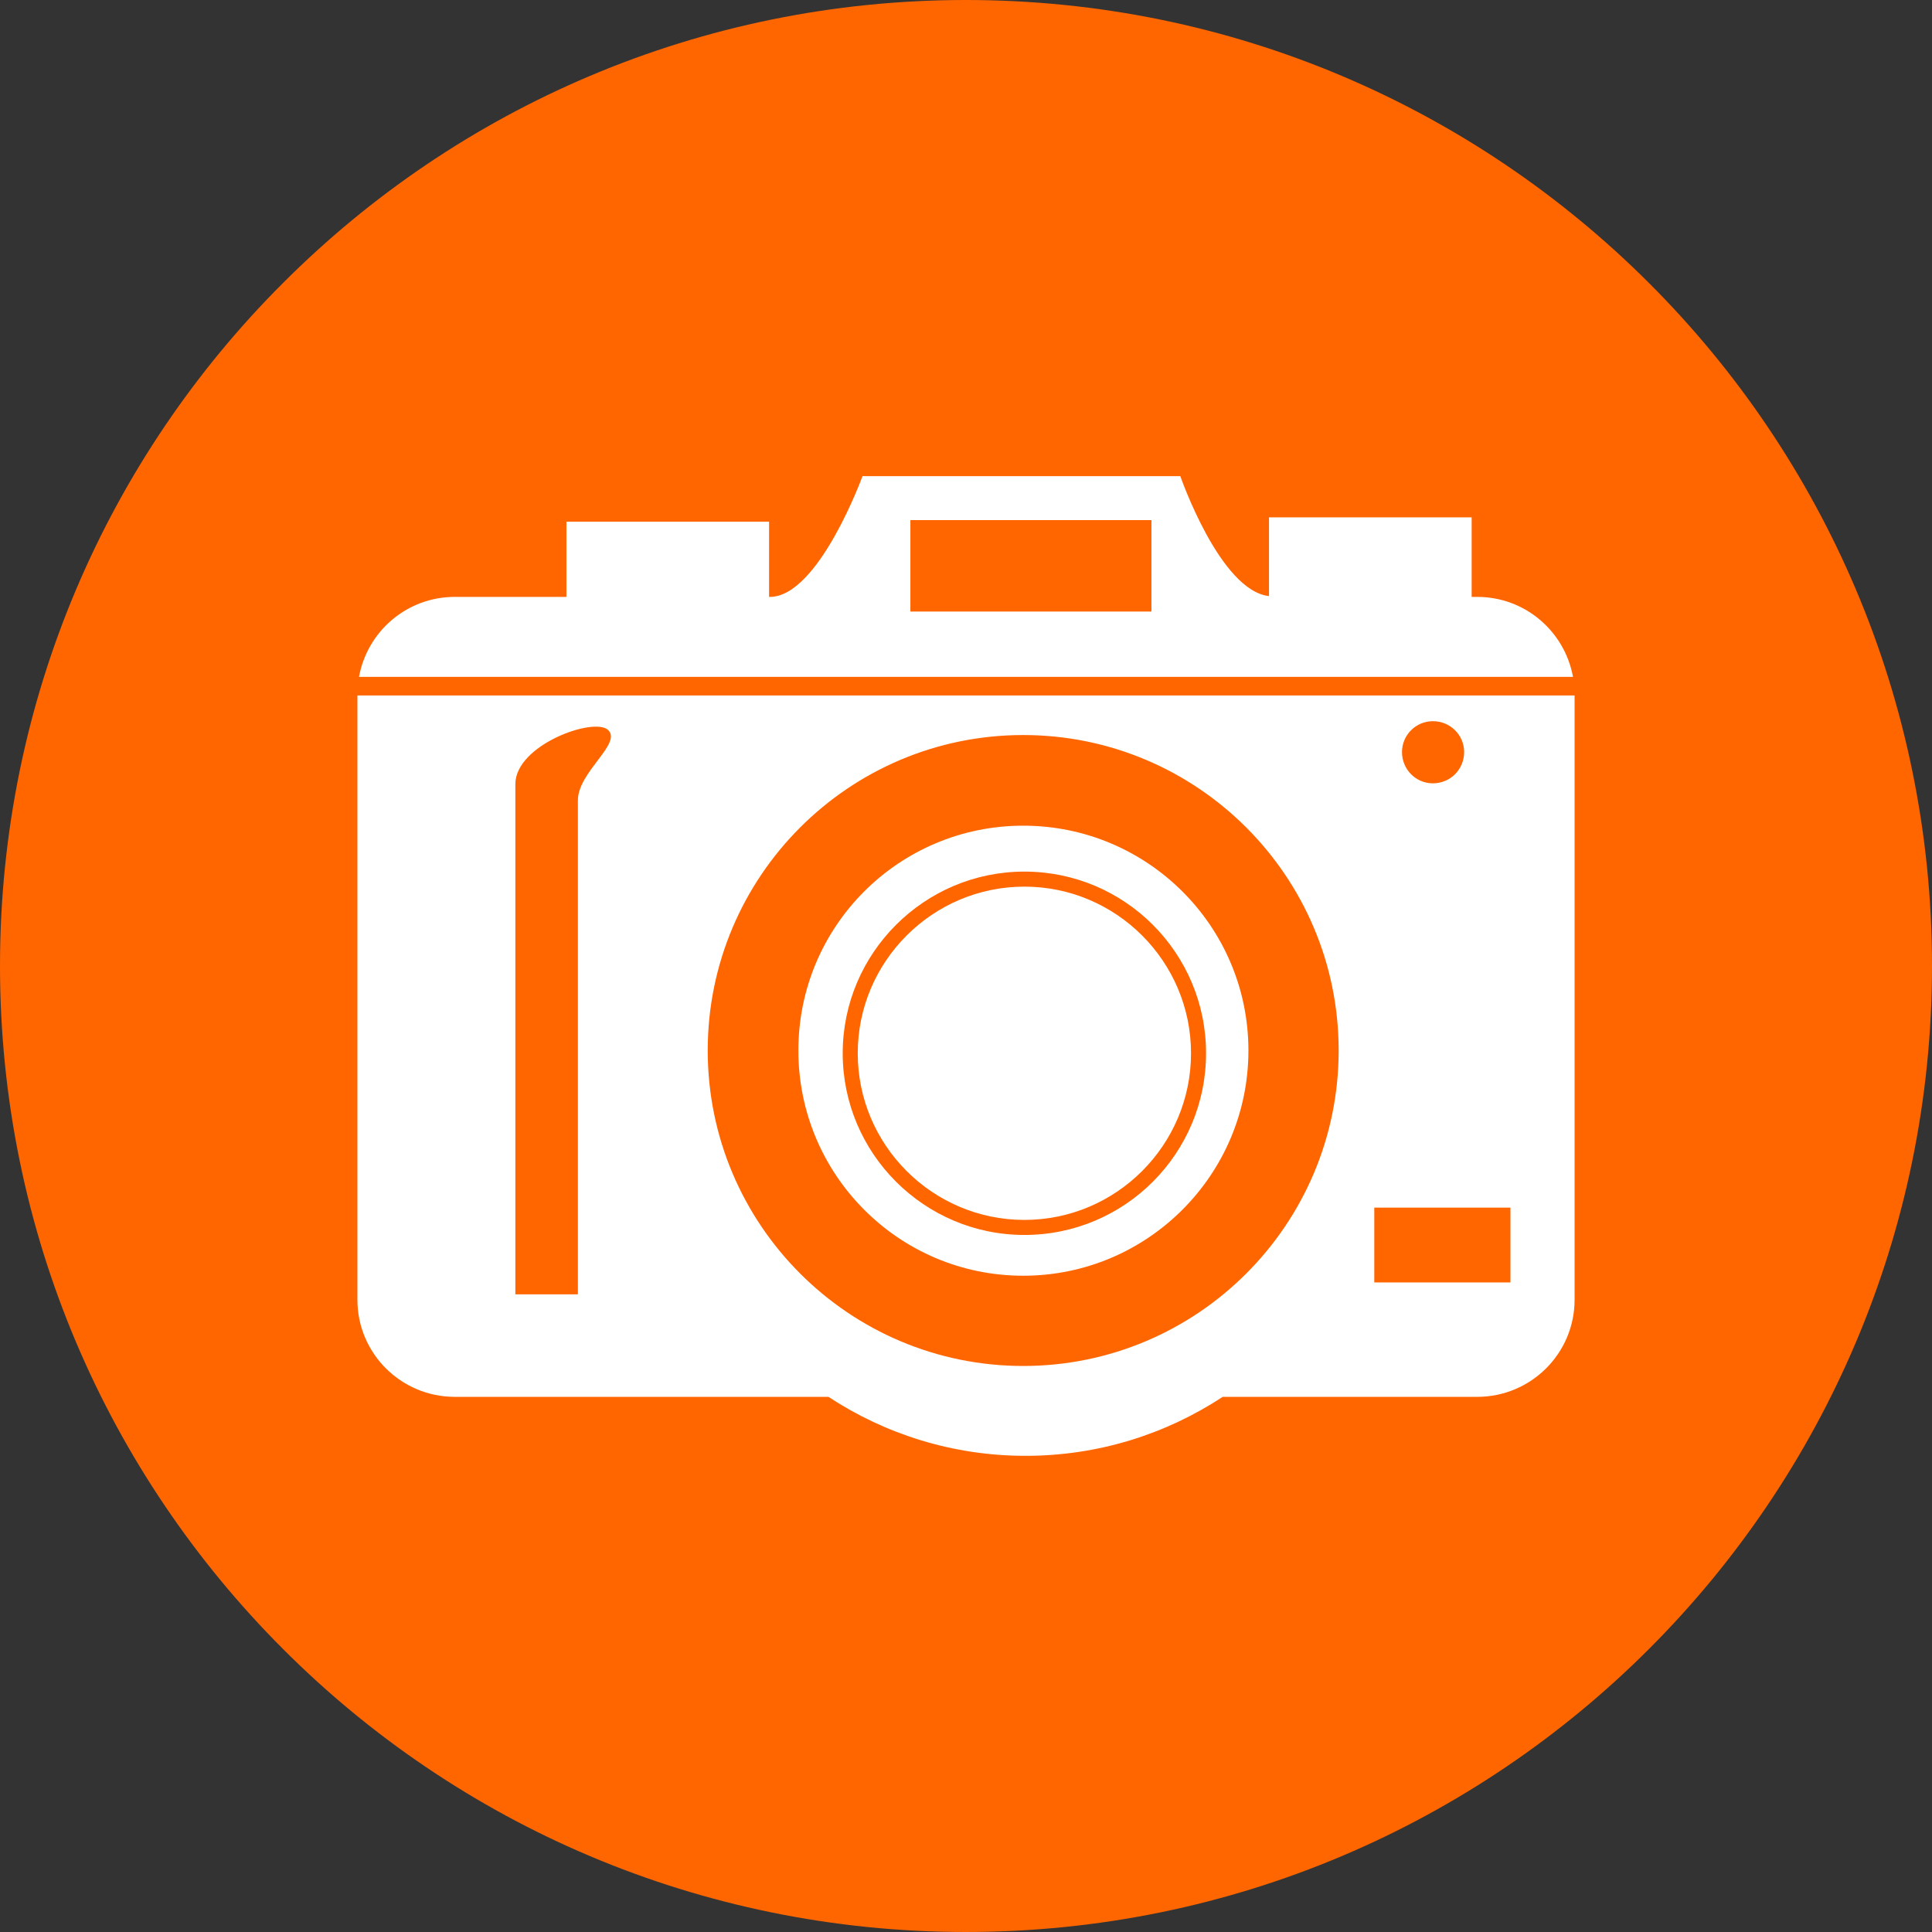
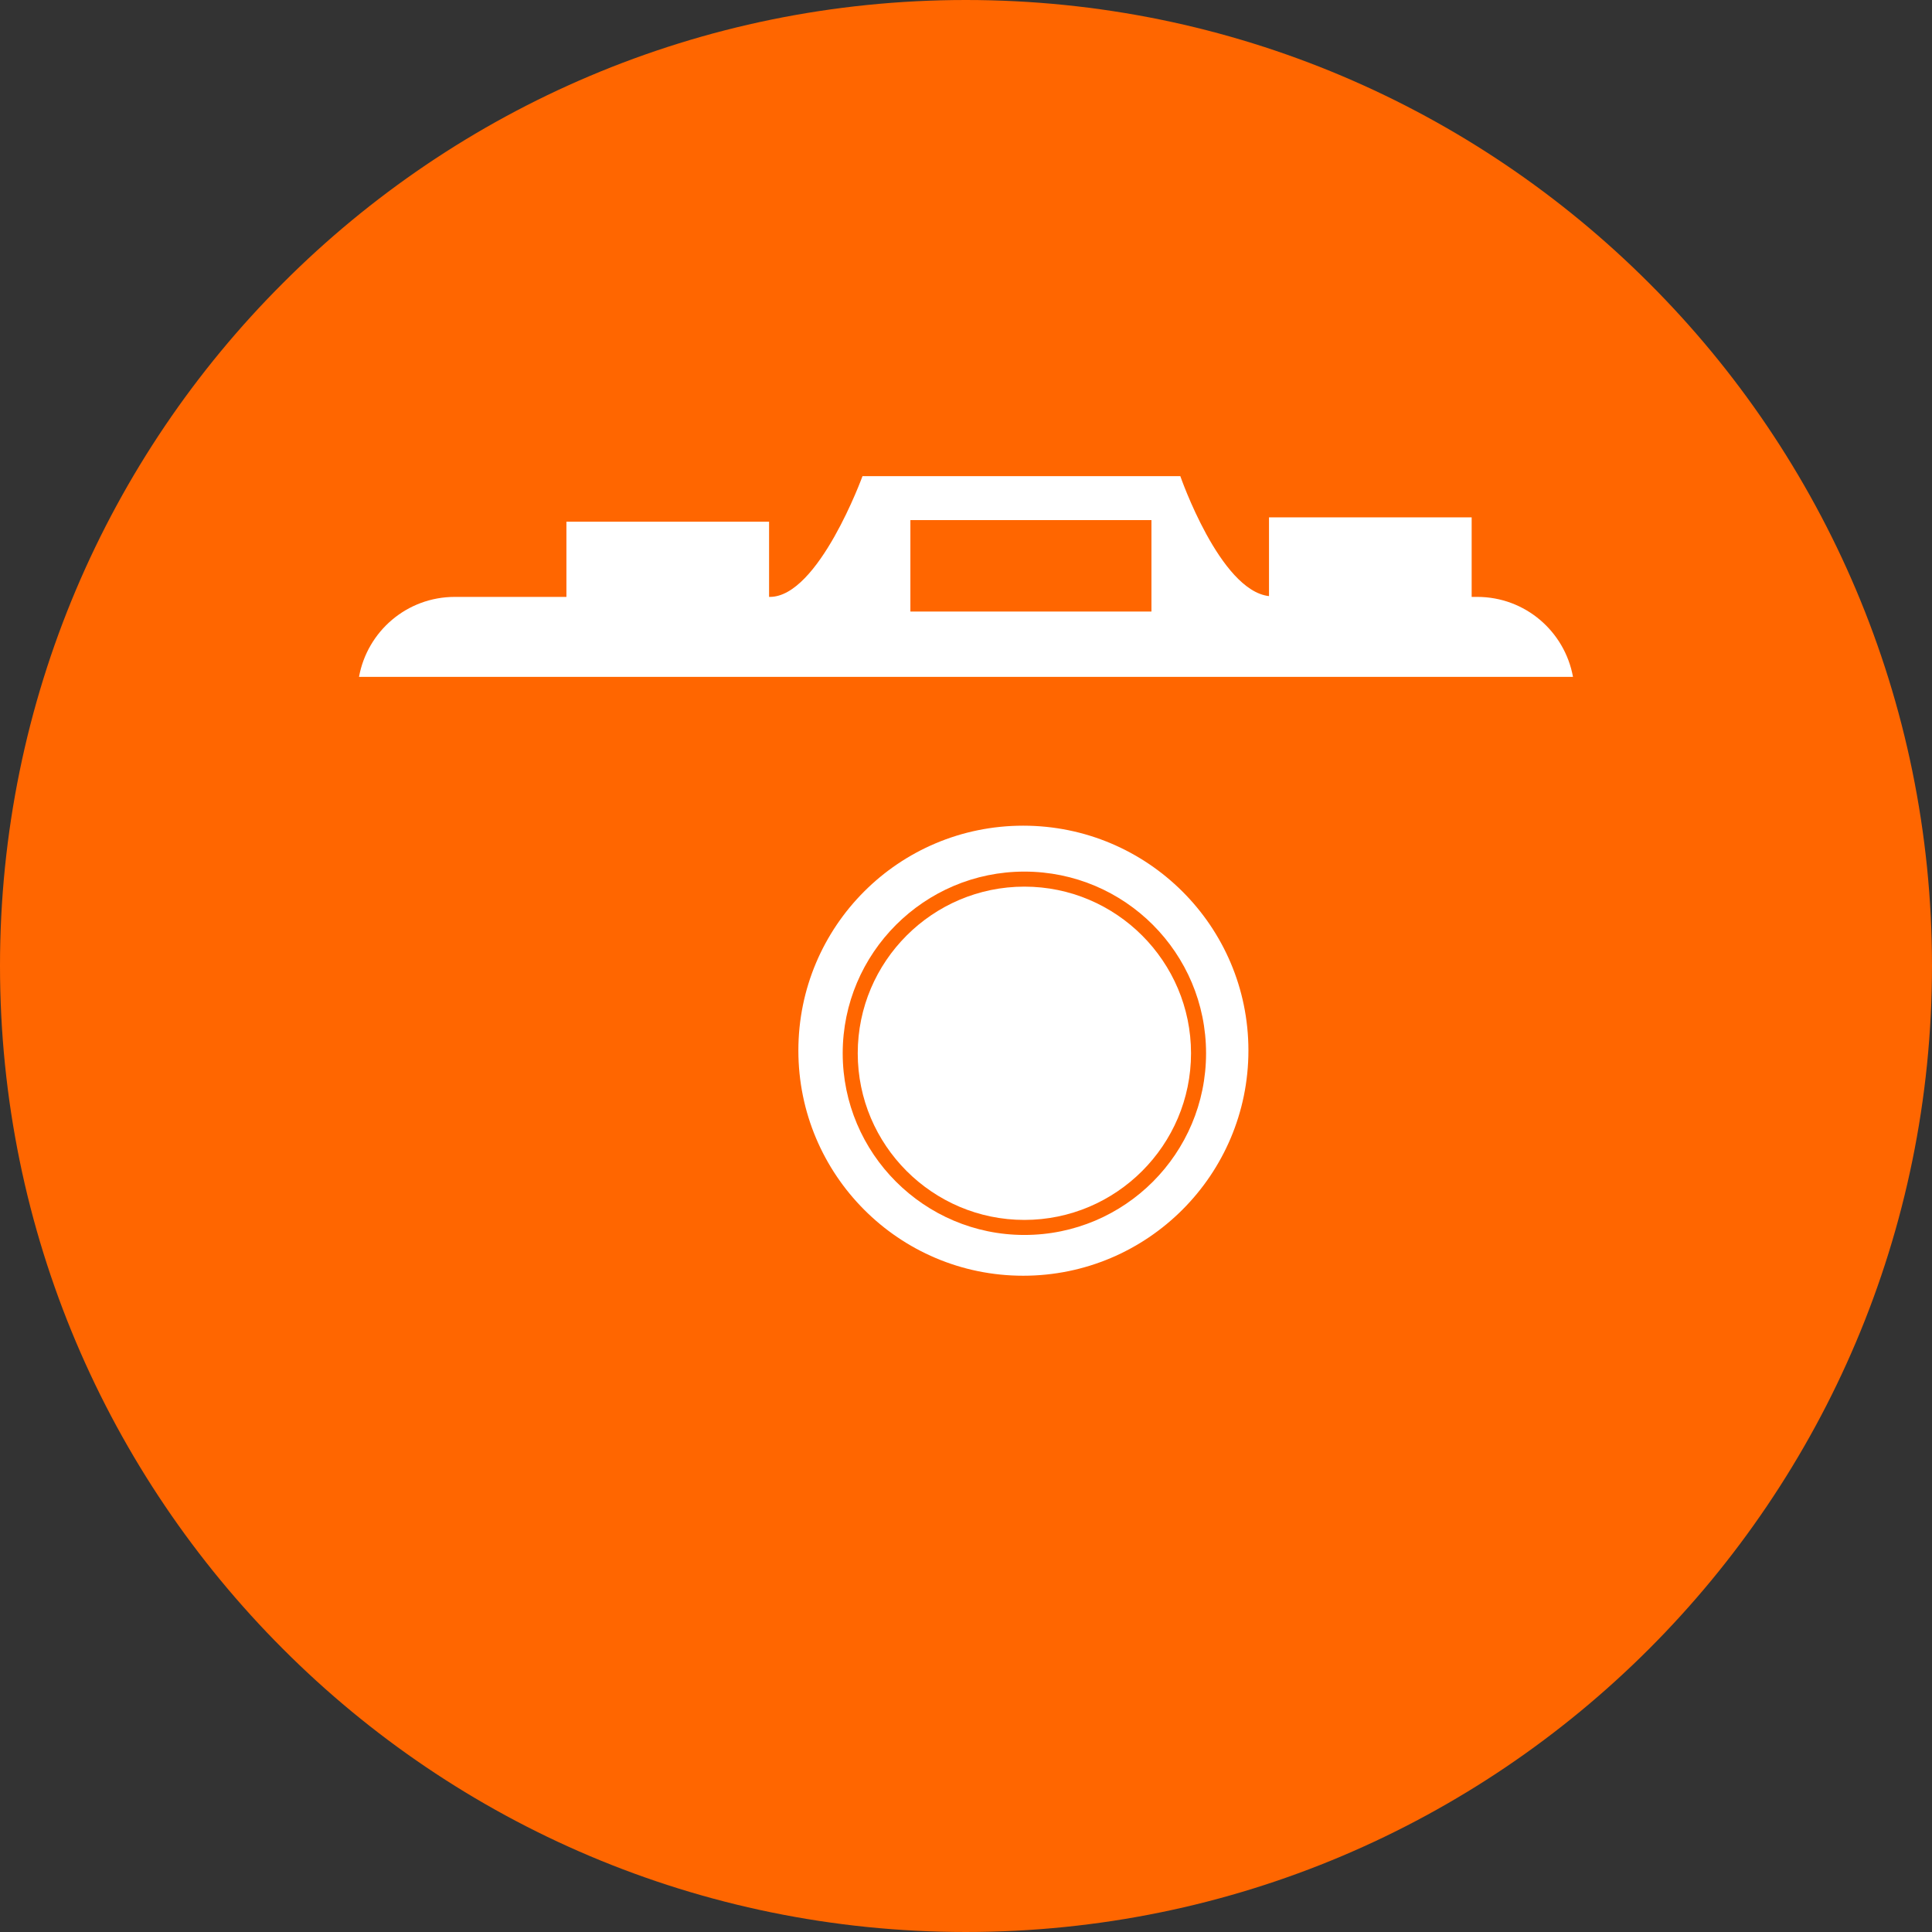
<svg xmlns="http://www.w3.org/2000/svg" xml:space="preserve" width="100px" height="100px" version="1.1" style="shape-rendering:geometricPrecision; text-rendering:geometricPrecision; image-rendering:optimizeQuality; fill-rule:evenodd; clip-rule:evenodd" viewBox="0 0 48.81 48.81">
  <rect x="0" y="0" width="48.81" height="48.81" fill="#333333" stroke="none" />
  <defs>
    <style type="text/css">
   
    .fil0 {fill:#FF6600;fill-rule:nonzero}
    .fil1 {fill:white;fill-rule:nonzero}
   
  </style>
  </defs>
  <g id="Layer_x0020_1">
-     <path class="fil0" d="M24.4 0c6.74,0 12.84,2.73 17.26,7.15 4.42,4.41 7.15,10.52 7.15,17.25 0,6.74 -2.73,12.84 -7.15,17.26 -4.42,4.42 -10.52,7.15 -17.26,7.15 -6.73,0 -12.84,-2.73 -17.25,-7.15 -4.42,-4.42 -7.15,-10.52 -7.15,-17.26 0,-6.73 2.73,-12.84 7.15,-17.25 4.41,-4.42 10.52,-7.15 17.25,-7.15z" />
+     <path class="fil0" d="M24.4 0c6.74,0 12.84,2.73 17.26,7.15 4.42,4.41 7.15,10.52 7.15,17.25 0,6.74 -2.73,12.84 -7.15,17.26 -4.42,4.42 -10.52,7.15 -17.26,7.15 -6.73,0 -12.84,-2.73 -17.25,-7.15 -4.42,-4.42 -7.15,-10.52 -7.15,-17.26 0,-6.73 2.73,-12.84 7.15,-17.25 4.41,-4.42 10.52,-7.15 17.25,-7.15" />
    <g id="_2631962201440">
-       <path class="fil1" d="M38.16 32.4l-3.44 0 0 -1.89 3.44 0 0 1.89zm-12.31 2.11c-4.4,0 -7.97,-3.57 -7.97,-7.97 0,-4.4 3.57,-7.97 7.97,-7.97 4.4,0 7.97,3.57 7.97,7.97 0,4.4 -3.57,7.97 -7.97,7.97zm-11.25 -14.29c0,0.71 0,12.48 0,12.48l-1.58 0c0,0 0,-11.91 0,-12.89 0,-0.99 1.98,-1.7 2.34,-1.37 0.37,0.34 -0.76,1.06 -0.76,1.78zm21.6 -2c0.44,0 0.79,0.35 0.79,0.78 0,0.44 -0.35,0.79 -0.79,0.79 -0.43,0 -0.78,-0.35 -0.78,-0.79 0,-0.43 0.35,-0.78 0.78,-0.78zm-27.17 -0.65l0 15.27c0,1.35 1.1,2.45 2.46,2.45l9.44 0c1.43,0.94 3.14,1.49 4.98,1.49 1.84,0 3.55,-0.55 4.98,-1.49l6.43 0c1.36,0 2.46,-1.1 2.46,-2.45l0 -15.27 -30.75 0z" />
      <path class="fil1" d="M29.09 15.45l-6.09 0 0 -2.31 6.09 0 0 2.31zm8.23 -0.37c0,0 -0.05,0 -0.14,0l0 -2.01 -5.12 0 0 1.99c-1.24,-0.14 -2.24,-3.03 -2.24,-3.03l-8.03 0c0,0 -1.11,3.05 -2.34,3.05 -0.01,0 -0.02,0 -0.02,0l0 -1.9 -5.12 0 0 1.9c-1.54,0 -2.82,0 -2.82,0 -1.21,0 -2.21,0.87 -2.42,2.02l30.67 0c-0.21,-1.15 -1.21,-2.02 -2.42,-2.02z" />
      <path class="fil1" d="M25.88 22.4c-2.32,0 -4.21,1.89 -4.21,4.21 0,2.32 1.89,4.21 4.21,4.21 2.32,0 4.21,-1.89 4.21,-4.21 0,-2.32 -1.89,-4.21 -4.21,-4.21z" />
      <path class="fil1" d="M25.88 31.2c-2.53,0 -4.59,-2.06 -4.59,-4.59 0,-2.53 2.06,-4.59 4.59,-4.59 2.54,0 4.59,2.06 4.59,4.59 0,2.53 -2.05,4.59 -4.59,4.59zm-0.03 -10.34c-3.14,0 -5.68,2.54 -5.68,5.68 0,3.14 2.54,5.69 5.68,5.69 3.14,0 5.69,-2.55 5.69,-5.69 0,-3.14 -2.55,-5.68 -5.69,-5.68z" />
    </g>
  </g>
</svg>